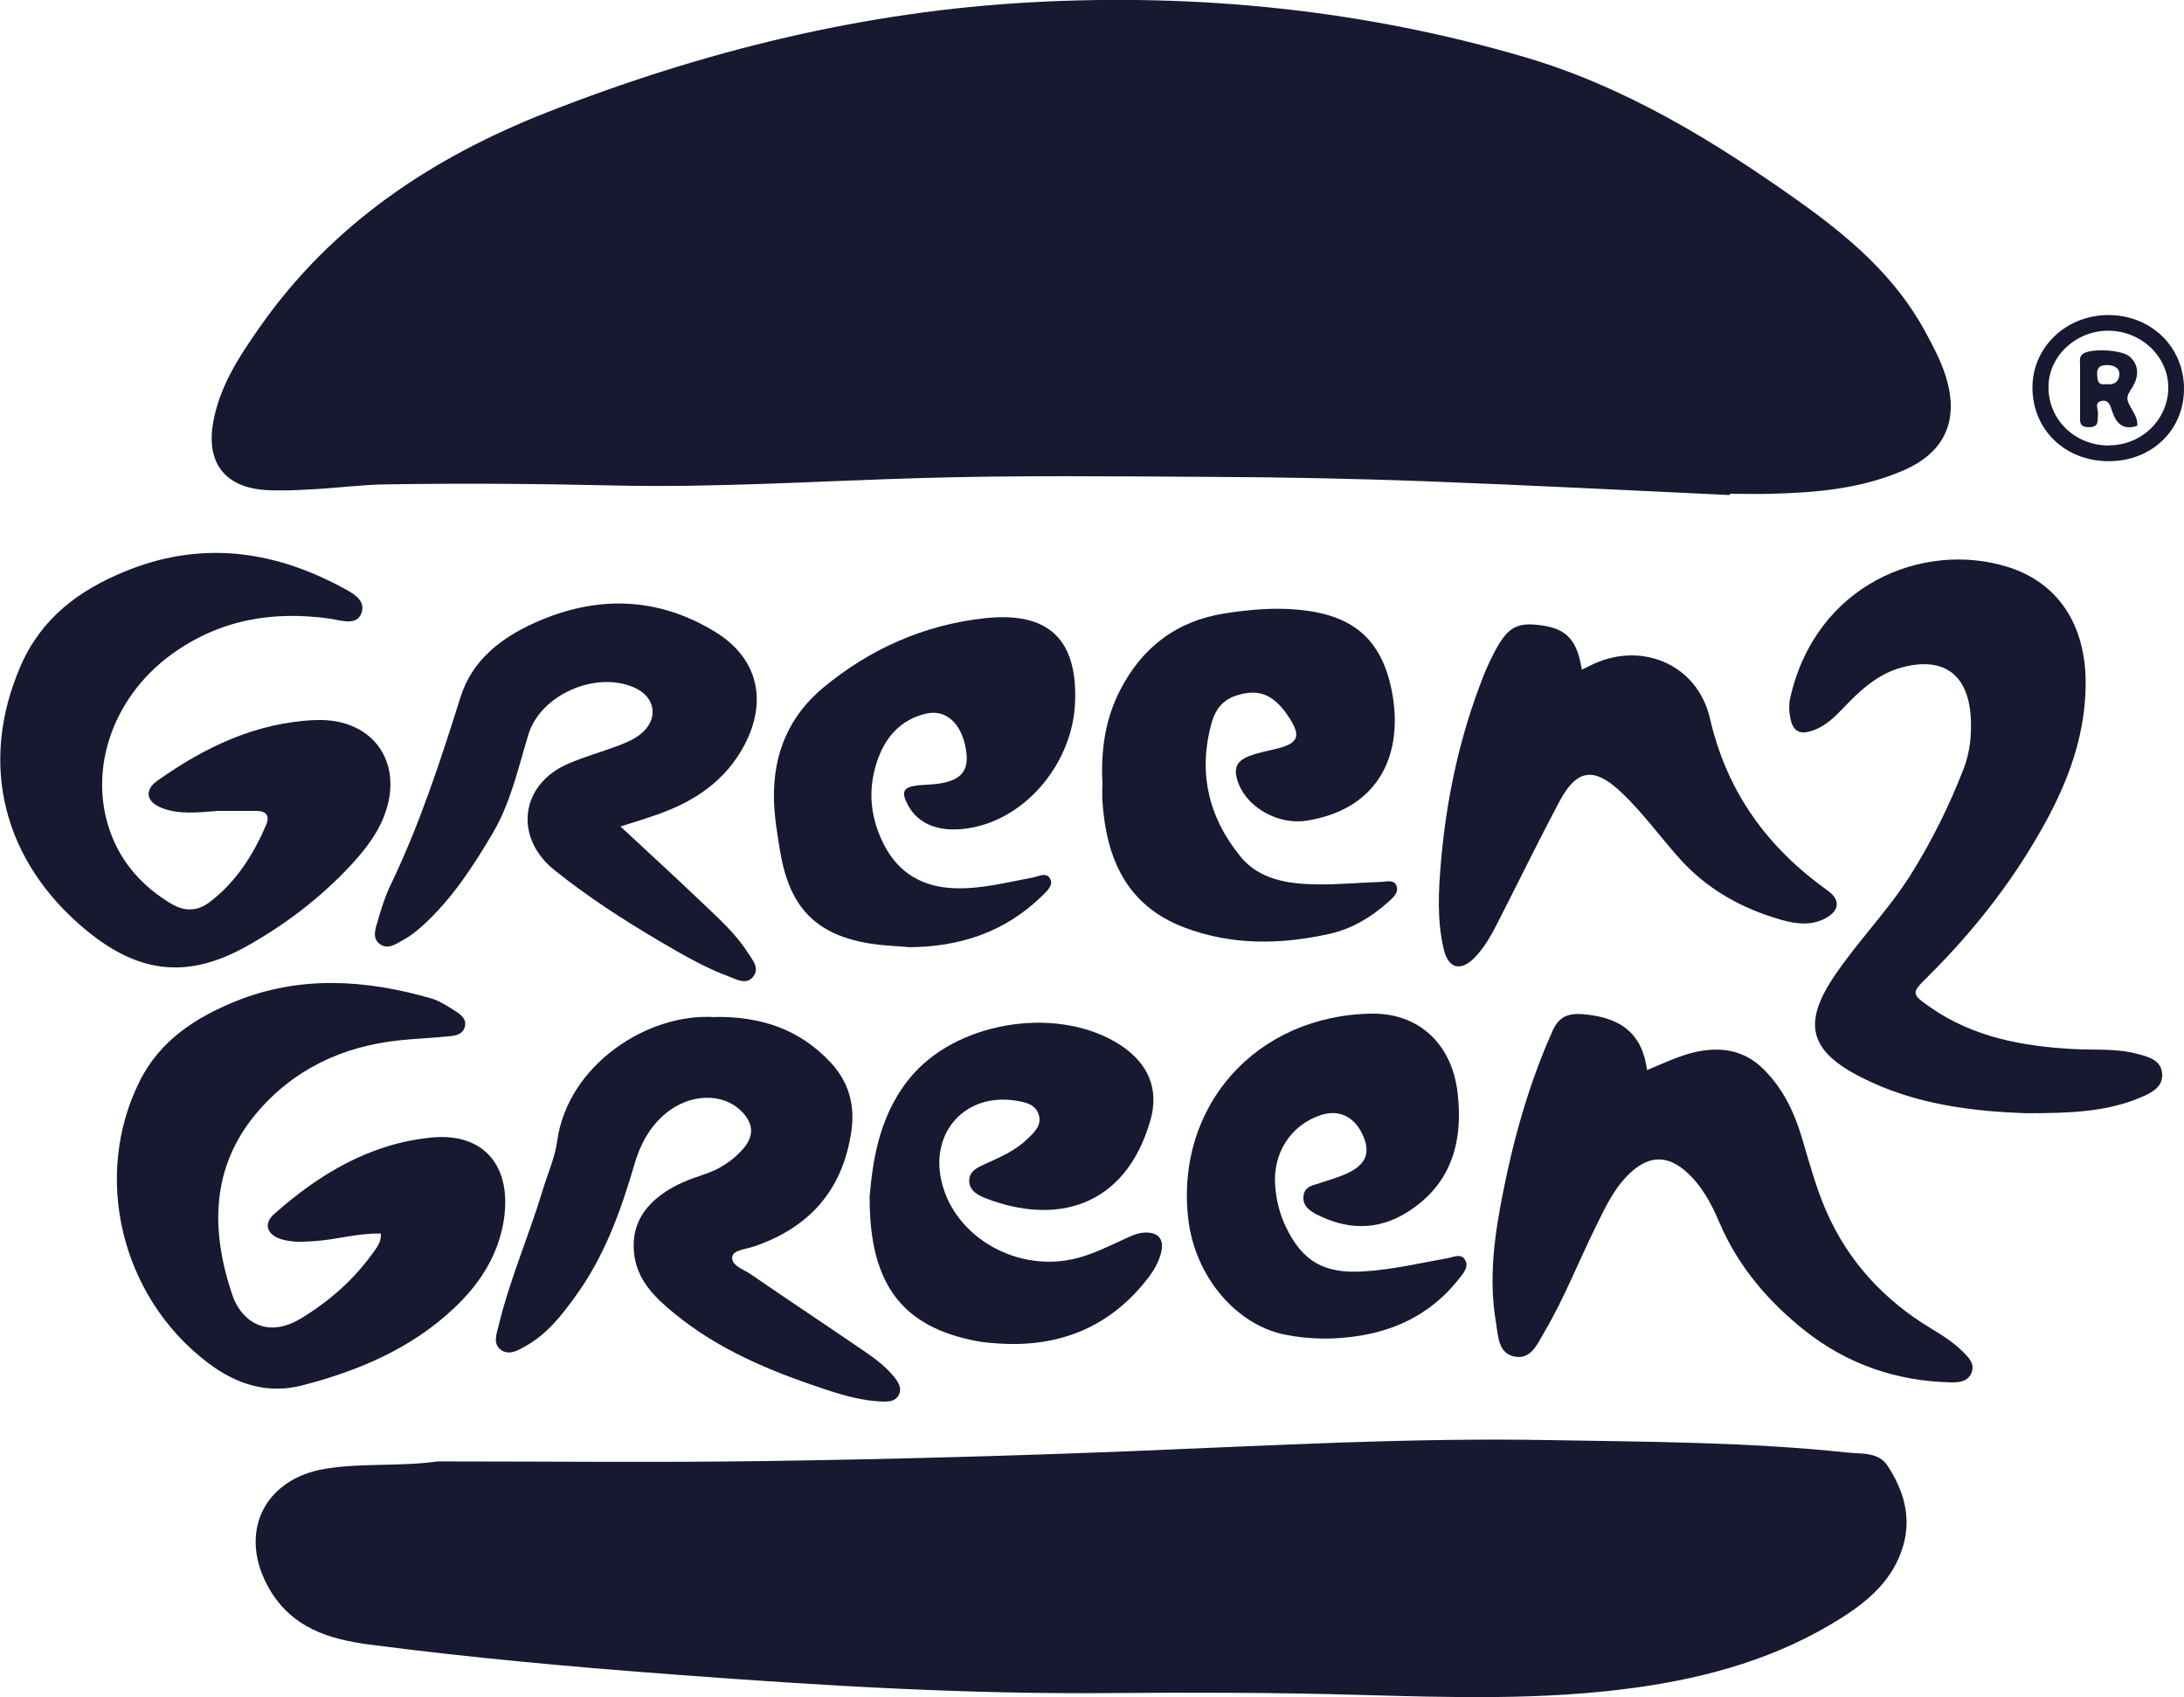
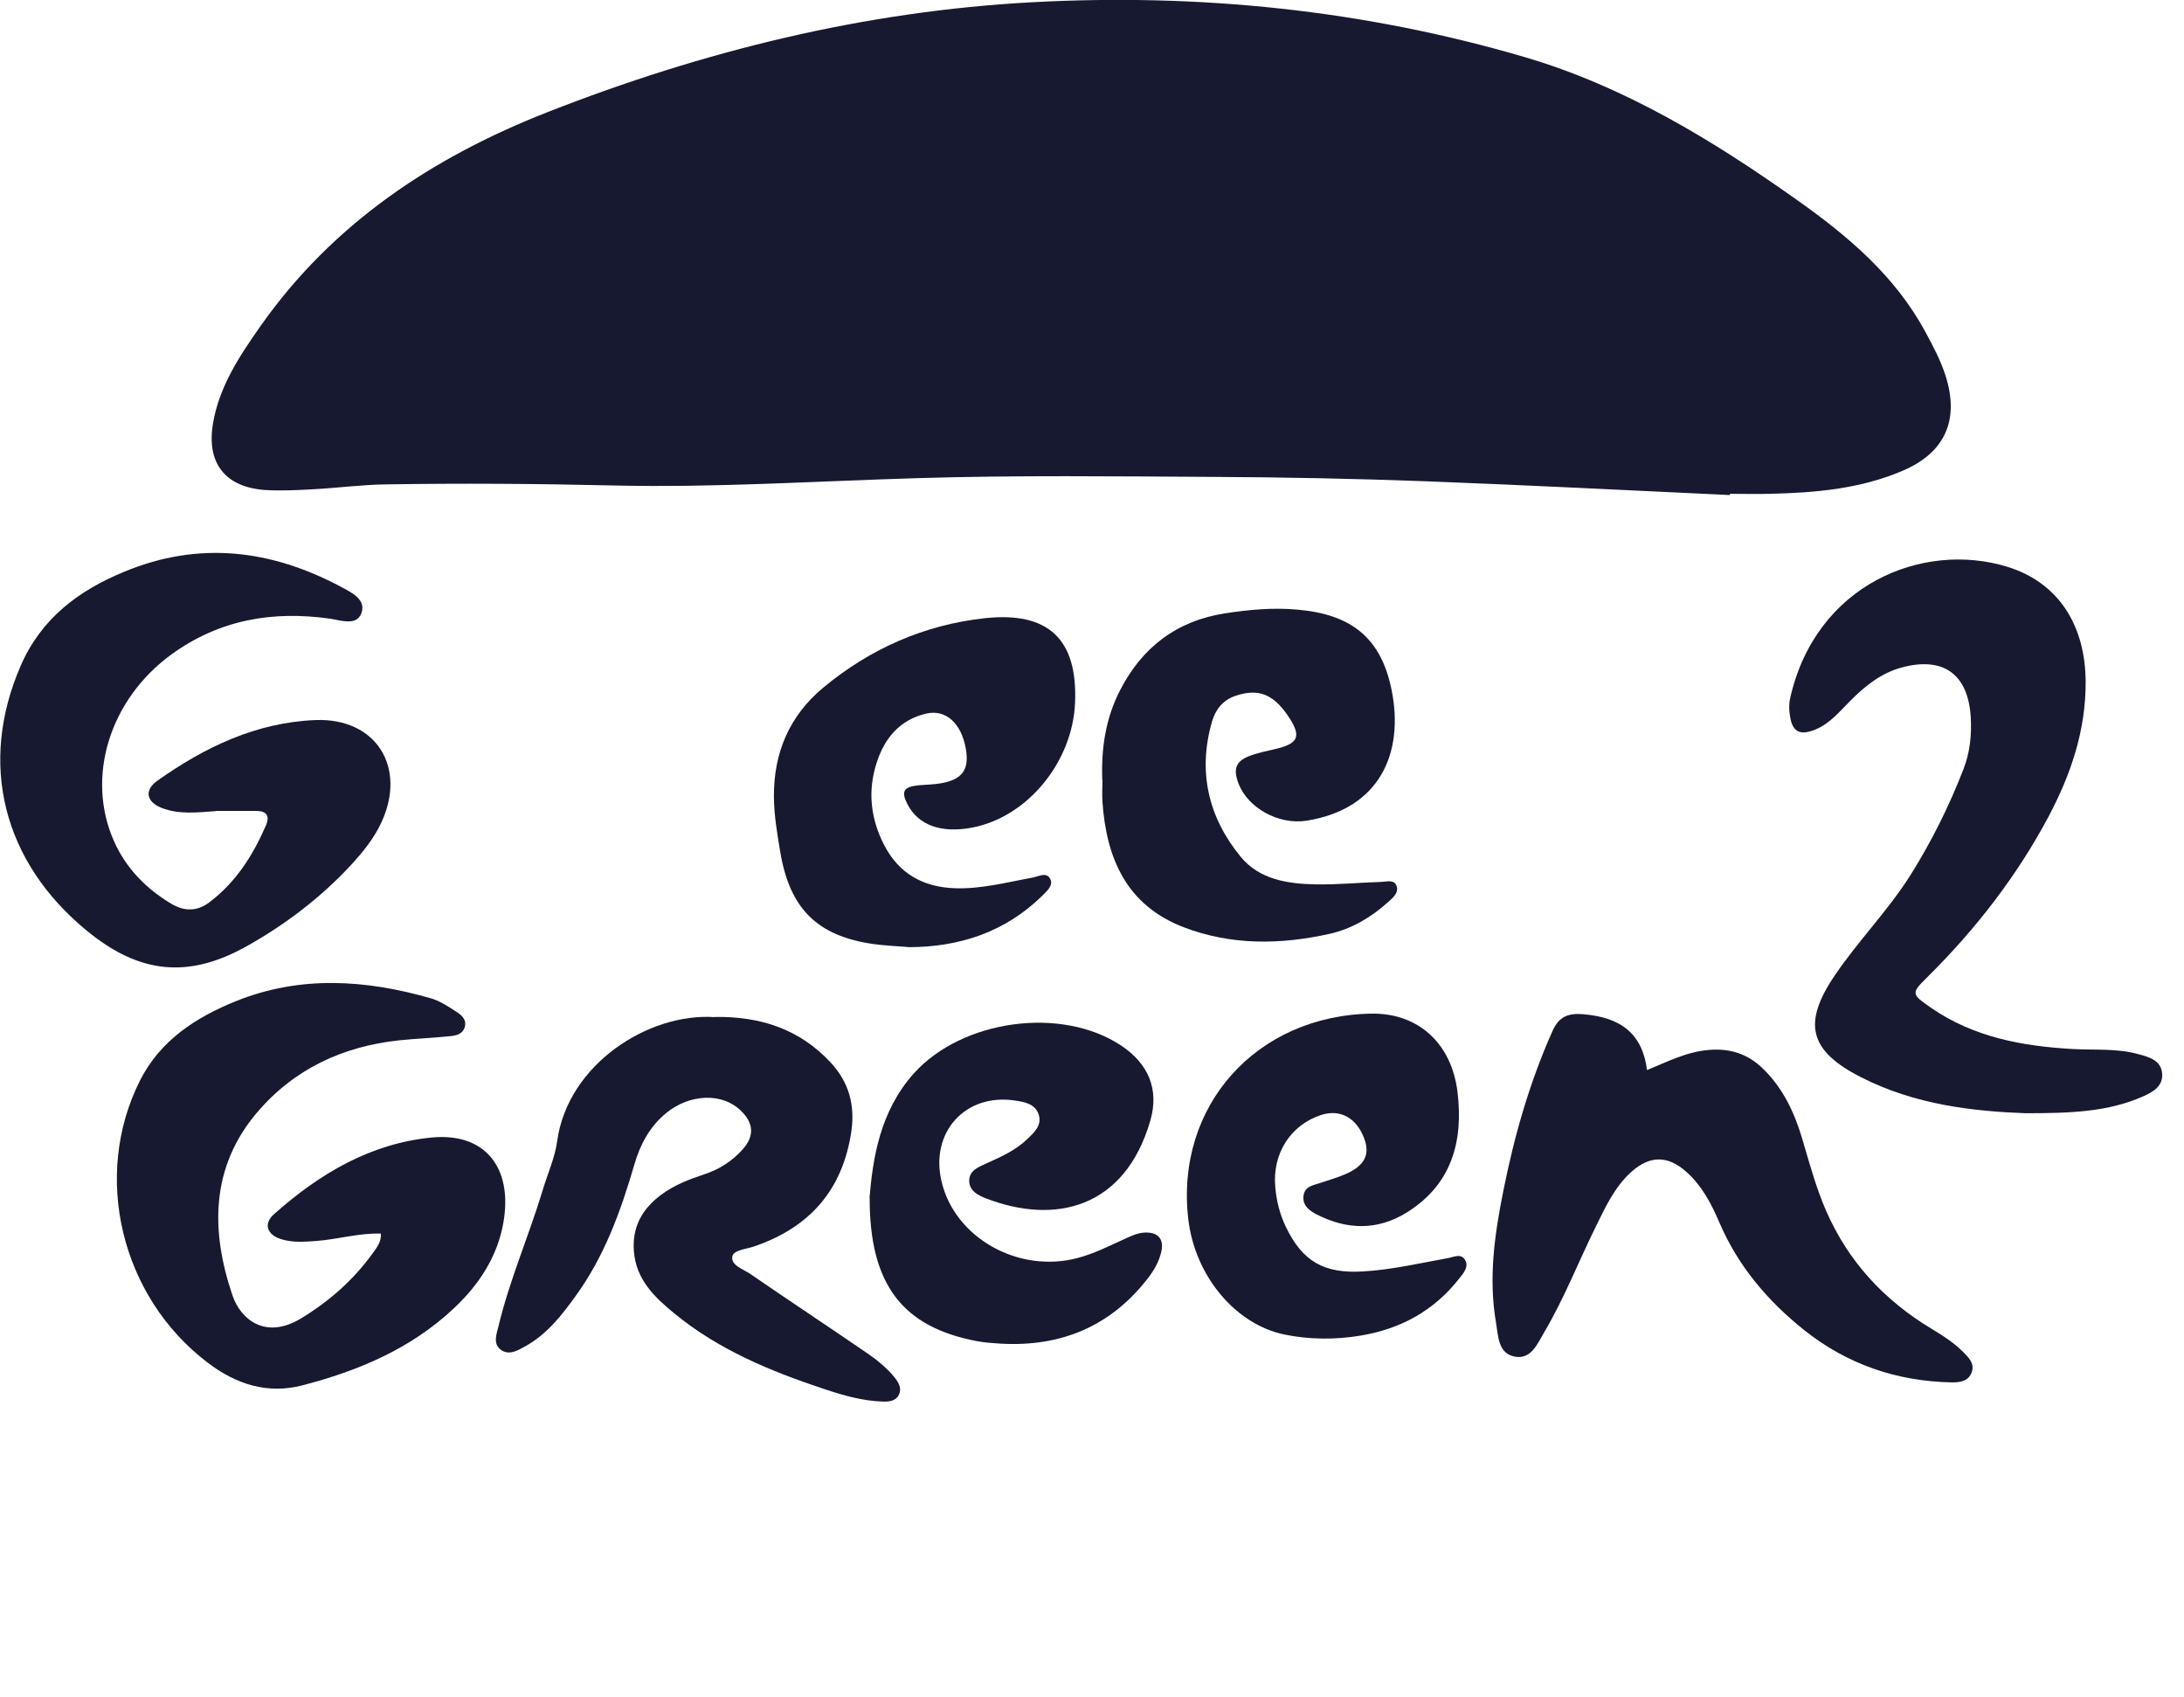
<svg xmlns="http://www.w3.org/2000/svg" id="Calque_2" data-name="Calque 2" viewBox="0 0 125.24 97.29">
  <defs>
    <style>      .cls-1 {        fill: #171930;        stroke-width: 0px;      }    </style>
  </defs>
  <g id="Calque_1-2" data-name="Calque 1">
    <g id="i0nLdy">
      <g>
        <path class="cls-1" d="m99.2,28.38c-5.82-.27-11.63-.57-17.45-.79-4.05-.15-8.1-.23-12.16-.25-5.64-.03-11.28-.1-16.92.07-5.85.17-11.7.56-17.56.42-4.34-.1-8.68-.13-13.02-.06-1.39.02-2.77.21-4.16.28-.92.05-1.84.1-2.75.04-2.27-.17-3.34-1.54-2.97-3.79.35-2.12,1.51-3.87,2.71-5.58,4.15-5.91,9.89-9.71,16.5-12.3C40.35,2.92,49.56.65,59.16.13c9.59-.52,19.05.44,28.26,3.14,5.73,1.68,10.8,4.77,15.65,8.21,2.91,2.06,5.61,4.34,7.34,7.55.44.81.87,1.62,1.15,2.49.82,2.54-.01,4.43-2.46,5.47-2.43,1.04-5.01,1.26-7.62,1.32-.76.02-1.52,0-2.28,0,0,.02,0,.04,0,.05Z" />
-         <path class="cls-1" d="m25.03,83.78c6.27,0,12.54.07,18.81-.02,7.03-.1,14.06-.29,21.08-.57,8-.32,16-.78,24.02-.63,5.66.1,11.34.11,16.98.71.81.09,1.8-.05,2.33.77.9,1.39,1.38,2.91.88,4.6-.57,1.92-1.97,3.13-3.58,4.14-3.57,2.25-7.54,3.38-11.68,3.96-5.35.75-10.74.57-16.12.42-4.65-.13-9.3-.14-13.96-.1-8.3.08-16.58-.42-24.85-1.04-5.93-.44-11.86-.97-17.76-1.74-2.35-.31-4.44-.97-5.73-3.18-1.83-3.15-.37-6.32,3.22-6.9,2.11-.34,4.24-.12,6.36-.41Z" />
        <path class="cls-1" d="m116.15,63.82c-2.94-.11-6.32-.47-9.44-2.07-2.97-1.51-3.36-3.09-1.49-5.84,1.35-1.99,3.06-3.72,4.34-5.75,1.21-1.93,2.22-3.96,3.04-6.08.37-.95.47-1.96.41-2.99-.16-2.47-1.6-3.48-4.01-2.81-1.13.32-2.01,1.02-2.83,1.83-.65.64-1.22,1.38-2.11,1.73-.84.33-1.27.12-1.41-.76-.06-.34-.07-.7,0-1.03,1.46-6.56,7.62-9.04,12.45-7.56,2.9.89,4.49,3.31,4.5,6.61.01,2.76-.84,5.28-2.11,7.68-1.82,3.43-4.18,6.47-6.94,9.21-.96.95-.97.98.16,1.77,2.45,1.7,5.26,2.22,8.17,2.38,1.26.07,2.54-.05,3.77.3.59.16,1.24.34,1.33,1.05.1.76-.52,1.12-1.1,1.37-1.99.88-4.1.96-6.73.96Z" />
        <path class="cls-1" d="m21.83,70.72c-1.25-.04-2.45.33-3.67.42-.7.05-1.39.11-2.07-.11-.79-.26-.99-.89-.37-1.43,2.6-2.31,5.54-4.06,9.06-4.39,3.03-.28,4.63,1.72,4.09,4.86-.34,1.98-1.42,3.6-2.84,4.93-2.45,2.31-5.48,3.59-8.69,4.42-2,.52-3.8-.06-5.43-1.3-4.98-3.78-6.64-10.7-3.88-16.18,1.17-2.31,3.21-3.62,5.51-4.55,3.69-1.48,7.43-1.23,11.16-.16.5.14.97.45,1.42.74.32.2.66.46.53.91-.13.44-.55.5-.92.53-.94.1-1.89.13-2.83.23-3.25.34-6.06,1.66-8.17,4.15-2.66,3.14-2.65,6.79-1.4,10.47.48,1.41,1.91,2.54,3.92,1.33,1.62-.98,3.01-2.2,4.12-3.74.23-.32.51-.65.47-1.15Z" />
        <path class="cls-1" d="m12.38,46.5c-1.04.07-2.1.21-3.1-.18-.88-.34-1.03-1.01-.26-1.56,2.72-1.93,5.69-3.35,9.08-3.48,3.47-.13,5.24,2.71,3.77,5.87-.43.93-1.07,1.71-1.76,2.46-1.74,1.87-3.76,3.4-5.97,4.64-3.35,1.87-6.14,1.57-9.12-.86-4.87-3.97-6.27-9.63-3.83-15.23,1.18-2.71,3.32-4.31,5.95-5.39,4.28-1.77,8.41-1.26,12.41.87.57.31,1.46.71,1.18,1.5-.27.76-1.19.42-1.79.33-3.3-.47-6.35.05-9.1,2.04-3.55,2.58-4.94,7.04-3.3,10.72.69,1.55,1.83,2.71,3.28,3.58.77.46,1.51.44,2.21-.1,1.5-1.14,2.48-2.68,3.22-4.39.24-.55.03-.84-.58-.83-.76,0-1.52,0-2.27,0Z" />
-         <path class="cls-1" d="m40.99,58.3c2.64-.04,4.88.71,6.65,2.62,1.03,1.11,1.4,2.42,1.18,3.94-.5,3.38-2.41,5.53-5.62,6.61-.44.15-1.16.19-1.21.59-.06.49.63.7,1.03.97,2.21,1.52,4.45,3,6.67,4.52.6.41,1.17.87,1.63,1.44.22.29.4.61.23.96-.17.36-.54.41-.9.4-1.18-.03-2.31-.36-3.42-.73-3.07-1.02-6.04-2.25-8.57-4.33-1.13-.93-2.18-1.93-2.31-3.55-.11-1.41.48-2.44,1.57-3.25.75-.56,1.6-.88,2.47-1.17.86-.28,1.6-.76,2.2-1.43.69-.78.63-1.52-.13-2.24-1.06-1.01-2.9-.95-4.26.16-.94.77-1.49,1.8-1.82,2.94-.78,2.68-1.72,5.28-3.38,7.56-.8,1.11-1.64,2.18-2.86,2.86-.43.24-.94.56-1.42.21-.46-.34-.25-.89-.14-1.33.64-2.68,1.75-5.2,2.54-7.82.28-.94.7-1.85.83-2.81.61-4.41,5.24-7.37,9.04-7.11Z" />
+         <path class="cls-1" d="m40.99,58.3c2.64-.04,4.88.71,6.65,2.62,1.03,1.11,1.4,2.42,1.18,3.94-.5,3.38-2.41,5.53-5.62,6.61-.44.15-1.16.19-1.21.59-.06.49.63.7,1.03.97,2.21,1.52,4.45,3,6.67,4.52.6.41,1.17.87,1.63,1.44.22.29.4.61.23.96-.17.36-.54.41-.9.4-1.18-.03-2.31-.36-3.42-.73-3.07-1.02-6.04-2.25-8.57-4.33-1.13-.93-2.18-1.93-2.31-3.55-.11-1.41.48-2.44,1.57-3.25.75-.56,1.6-.88,2.47-1.17.86-.28,1.6-.76,2.2-1.43.69-.78.63-1.52-.13-2.24-1.06-1.01-2.9-.95-4.26.16-.94.77-1.49,1.8-1.82,2.94-.78,2.68-1.72,5.28-3.38,7.56-.8,1.11-1.64,2.18-2.86,2.86-.43.24-.94.56-1.42.21-.46-.34-.25-.89-.14-1.33.64-2.68,1.75-5.2,2.54-7.82.28-.94.7-1.85.83-2.81.61-4.41,5.24-7.37,9.04-7.11" />
        <path class="cls-1" d="m94.44,61.35c1.21-.5,2.3-1.06,3.57-1.16,1.22-.1,2.24.24,3.1,1.09,1.14,1.11,1.79,2.5,2.24,4.01.41,1.39.79,2.8,1.37,4.13,1.27,2.91,3.33,5.12,6.03,6.75.65.39,1.29.8,1.83,1.34.32.32.66.66.49,1.15-.19.54-.7.6-1.18.59-3.13-.07-5.95-1.03-8.42-2.99-2.11-1.68-3.81-3.69-4.88-6.19-.46-1.08-1.01-2.12-1.91-2.91-1.06-.93-2.08-.92-3.13.02-.97.87-1.49,2.03-2.05,3.16-.99,2.01-1.81,4.11-2.95,6.04-.39.66-.75,1.58-1.7,1.39-.95-.19-.93-1.18-1.06-1.93-.44-2.54-.09-5.04.41-7.53.63-3.17,1.51-6.26,2.83-9.21.36-.81.88-1.02,1.71-.96,2.26.17,3.46,1.17,3.71,3.23Z" />
-         <path class="cls-1" d="m35.59,47.39c1.65,1.53,3.14,2.9,4.6,4.29.96.92,1.97,1.8,2.69,2.93.27.42.69.88.32,1.37-.39.51-.96.17-1.41,0-1.4-.52-2.68-1.27-3.96-2.02-2.1-1.24-4.15-2.56-6.05-4.09-2.33-1.88-1.94-4.91.81-6.09.95-.41,1.97-.69,2.94-1.06.41-.16.83-.34,1.17-.61,1.1-.85.92-2.15-.34-2.7-2.2-.96-5.36.41-6.06,2.7-.59,1.93-1.01,3.91-2.06,5.68-1.13,1.91-2.34,3.77-4,5.27-.35.32-.73.62-1.14.84-.4.22-.87.56-1.32.22-.46-.34-.25-.88-.12-1.32.2-.7.42-1.4.73-2.05,1.68-3.48,2.87-7.14,4.03-10.82.67-2.1,2.33-3.37,4.25-4.23,3.51-1.58,7.03-1.51,10.35.53,2.45,1.5,3.01,3.96,1.66,6.5-1.09,2.05-2.88,3.23-5,3.97-.62.22-1.25.41-2.09.68Z" />
        <path class="cls-1" d="m63.21,44.72c-.07-1.8.19-3.54,1.02-5.15,1.27-2.47,3.25-3.98,6.03-4.41,1.38-.21,2.75-.34,4.15-.21,3.08.27,4.8,1.61,5.4,4.65.7,3.54-.66,6.78-4.89,7.45-1.6.25-3.35-.73-3.89-2.11-.35-.91-.15-1.35.78-1.66.42-.14.85-.23,1.28-.33,1.4-.32,1.57-.74.75-1.94-.85-1.24-1.71-1.55-2.99-1.12-.74.25-1.15.8-1.35,1.48-.82,2.86-.22,5.47,1.64,7.74,1.08,1.32,2.71,1.56,4.32,1.59,1.23.02,2.46-.1,3.7-.14.32,0,.79-.18.93.24.13.4-.24.69-.52.94-.96.86-2.07,1.51-3.3,1.79-2.82.63-5.66.68-8.41-.38-3.26-1.26-4.42-3.94-4.64-7.19-.03-.41,0-.82,0-1.23Z" />
        <path class="cls-1" d="m52.06,54.29c-.66-.05-1.33-.08-1.98-.17-3.21-.46-4.78-2.02-5.33-5.24-.18-1.06-.36-2.12-.37-3.2-.02-2.52.89-4.65,2.83-6.26,2.69-2.23,5.79-3.6,9.27-3.98,3.65-.39,5.31,1.21,5.17,4.82-.13,3.41-2.72,6.57-5.88,7.18-1.79.35-3.11-.13-3.73-1.33-.38-.74-.23-1,.63-1.09.44-.04.89-.04,1.32-.12,1.21-.22,1.61-.8,1.39-2-.26-1.45-1.15-2.25-2.27-1.99-1.5.35-2.38,1.4-2.83,2.79-.54,1.64-.36,3.25.44,4.78.84,1.6,2.21,2.37,4,2.44,1.54.06,3.01-.34,4.5-.61.35-.07.82-.35,1.02.11.16.37-.23.68-.49.95-2.14,2.08-4.74,2.93-7.68,2.93Z" />
        <path class="cls-1" d="m49.86,68.68c.19-2.25.59-4.96,2.54-7.14,2.78-3.09,8.45-3.86,11.86-1.62,1.59,1.04,2.23,2.53,1.7,4.34-1.46,5.01-5.46,5.98-9.45,4.43-.43-.17-.91-.42-.93-.97-.02-.62.53-.81.98-1.02.84-.38,1.68-.75,2.35-1.4.39-.37.84-.78.66-1.38-.19-.64-.82-.75-1.38-.83-2.84-.42-4.86,1.82-4.2,4.63.75,3.24,4.41,5.3,7.8,4.4.92-.24,1.77-.67,2.63-1.06.4-.18.8-.39,1.26-.4.72-.02,1.07.37.92,1.07-.12.56-.4,1.06-.75,1.52-2.14,2.78-4.99,3.97-8.45,3.78-.47-.03-.95-.06-1.41-.15-4.22-.81-6.13-3.22-6.12-8.21Z" />
-         <path class="cls-1" d="m90.7,38.39c.15-.07.29-.13.42-.2,2.89-1.5,6.21-.17,6.94,3.01.97,4.21,3.29,7.39,6.74,9.85.76.54.69,1.16-.13,1.6-.81.43-1.68.32-2.5.09-2.29-.65-4.31-1.77-5.92-3.59-1.09-1.23-2.06-2.57-3.26-3.71-1.56-1.48-2.56-1.38-3.56.5-1.23,2.31-2.38,4.67-3.57,7-.36.7-.75,1.4-1.31,1.97-.79.8-1.5.62-1.76-.49-.4-1.69-.3-3.41-.15-5.11.32-3.64,1.09-7.18,2.44-10.59.16-.41.35-.81.55-1.21.82-1.59,1.34-1.88,2.89-1.64,1.34.21,1.93.88,2.18,2.49Z" />
        <path class="cls-1" d="m78.65,58.11c2.64-.04,4.58,1.66,4.93,4.49.34,2.82-.32,5.3-2.91,6.91-1.67,1.04-3.42,1-5.15.12-.43-.22-.84-.51-.77-1.08.07-.55.57-.6.98-.74.48-.16.97-.3,1.43-.5,1.11-.49,1.42-1.13,1.06-2.07-.45-1.17-1.38-1.67-2.46-1.32-1.75.57-2.81,2.21-2.63,4.14.07.79.26,1.56.61,2.28.95,1.98,2.19,2.68,4.4,2.55,1.65-.09,3.25-.47,4.87-.76.35-.06.79-.31,1.02.13.2.38-.11.73-.34,1.02-1.45,1.86-3.37,2.91-5.68,3.29-1.45.24-2.91.23-4.34-.06-2.84-.58-5.16-3.39-5.53-6.63-.75-6.47,3.9-11.67,10.52-11.77Z" />
-         <path class="cls-1" d="m120.93,18.06c-2.43-.01-4.38,1.83-4.38,4.15,0,2.42,1.86,4.23,4.38,4.23,2.47,0,4.32-1.79,4.31-4.17-.01-2.38-1.87-4.19-4.31-4.21Zm0,7.48c-1.94,0-3.47-1.47-3.46-3.36,0-1.75,1.55-3.21,3.4-3.22,1.9-.01,3.46,1.46,3.47,3.25,0,1.83-1.52,3.32-3.4,3.32Z" />
-         <path class="cls-1" d="m122.12,22.44c.59-.79.56-1.51,0-2-.48-.41-2.33-.49-2.72-.12-.18.17-.12.41-.12.63,0,.95,0,1.89,0,2.84,0,.34-.08.69.49.7.62.01.5-.36.54-.74.03-.26-.26-.69.24-.77.42-.07.49.38.58.63.25.71.65,1.06,1.43.8.04-.47-.26-.82-.45-1.2-.14-.27-.18-.48.03-.77Zm-.59-.91c-.05.4-.37.56-.75.49-.49.08-.5-.2-.52-.56-.03-.48.29-.53.59-.53.36,0,.73.16.68.6Z" />
      </g>
    </g>
  </g>
</svg>